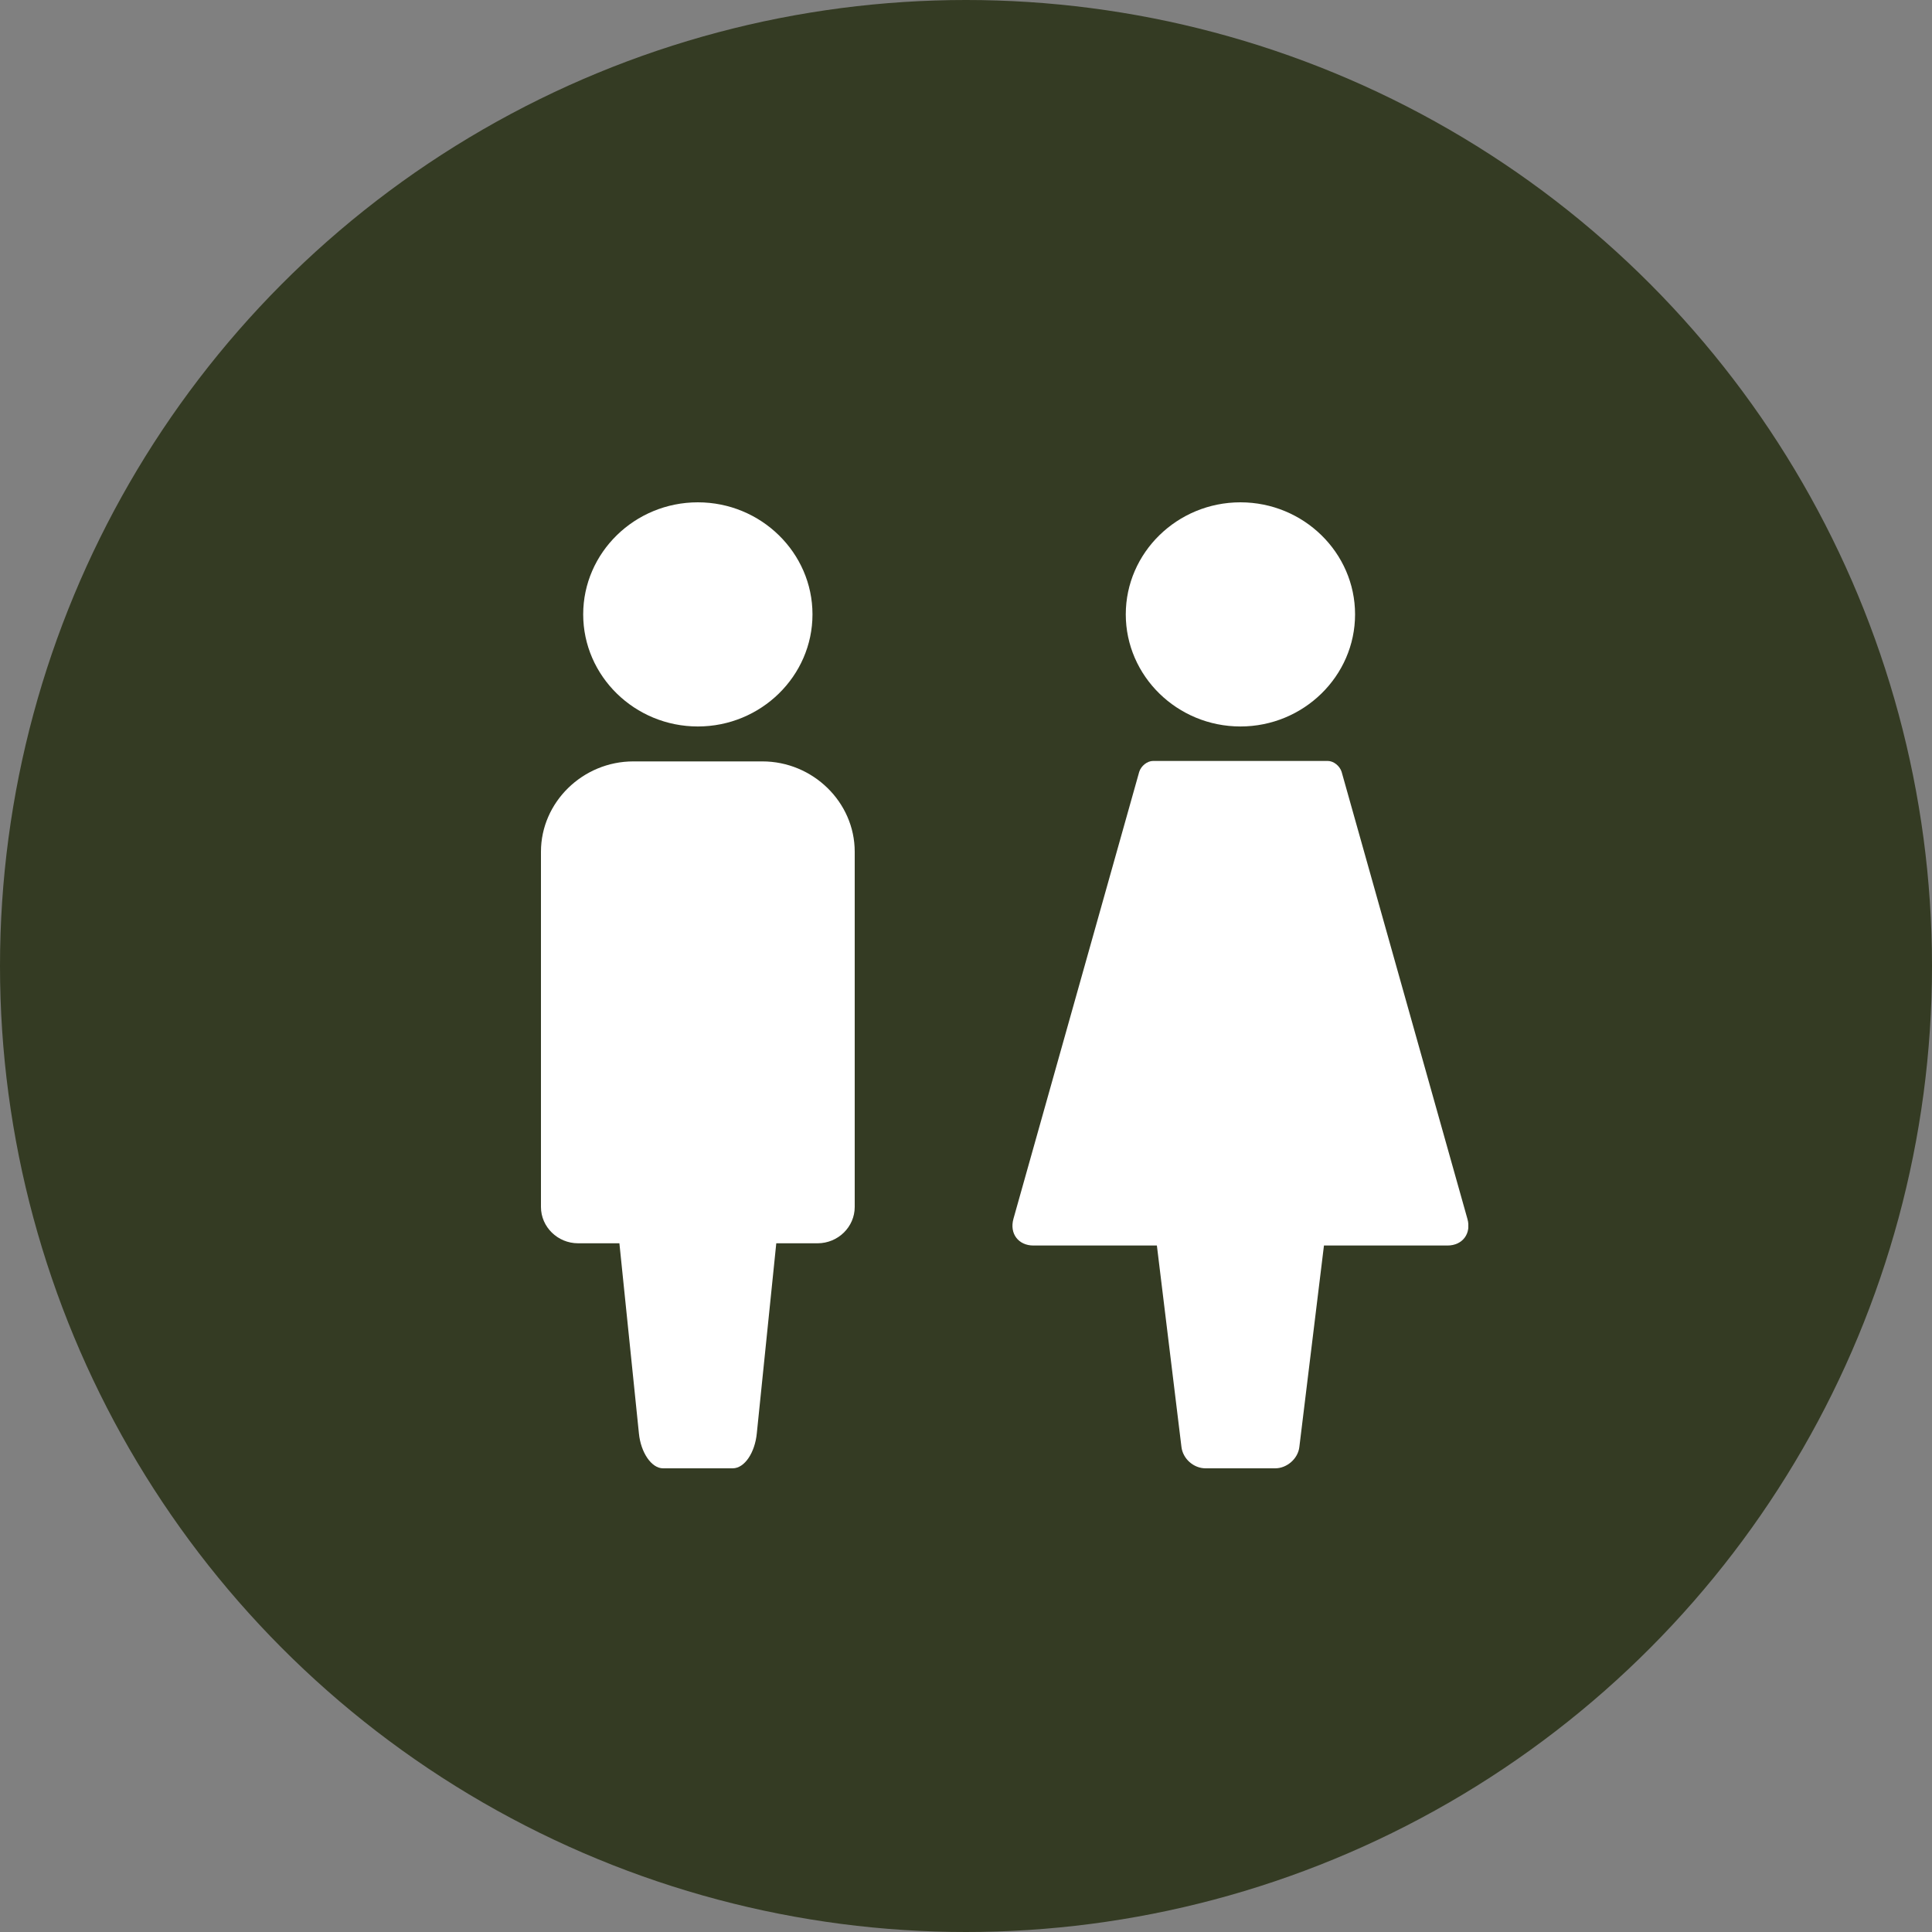
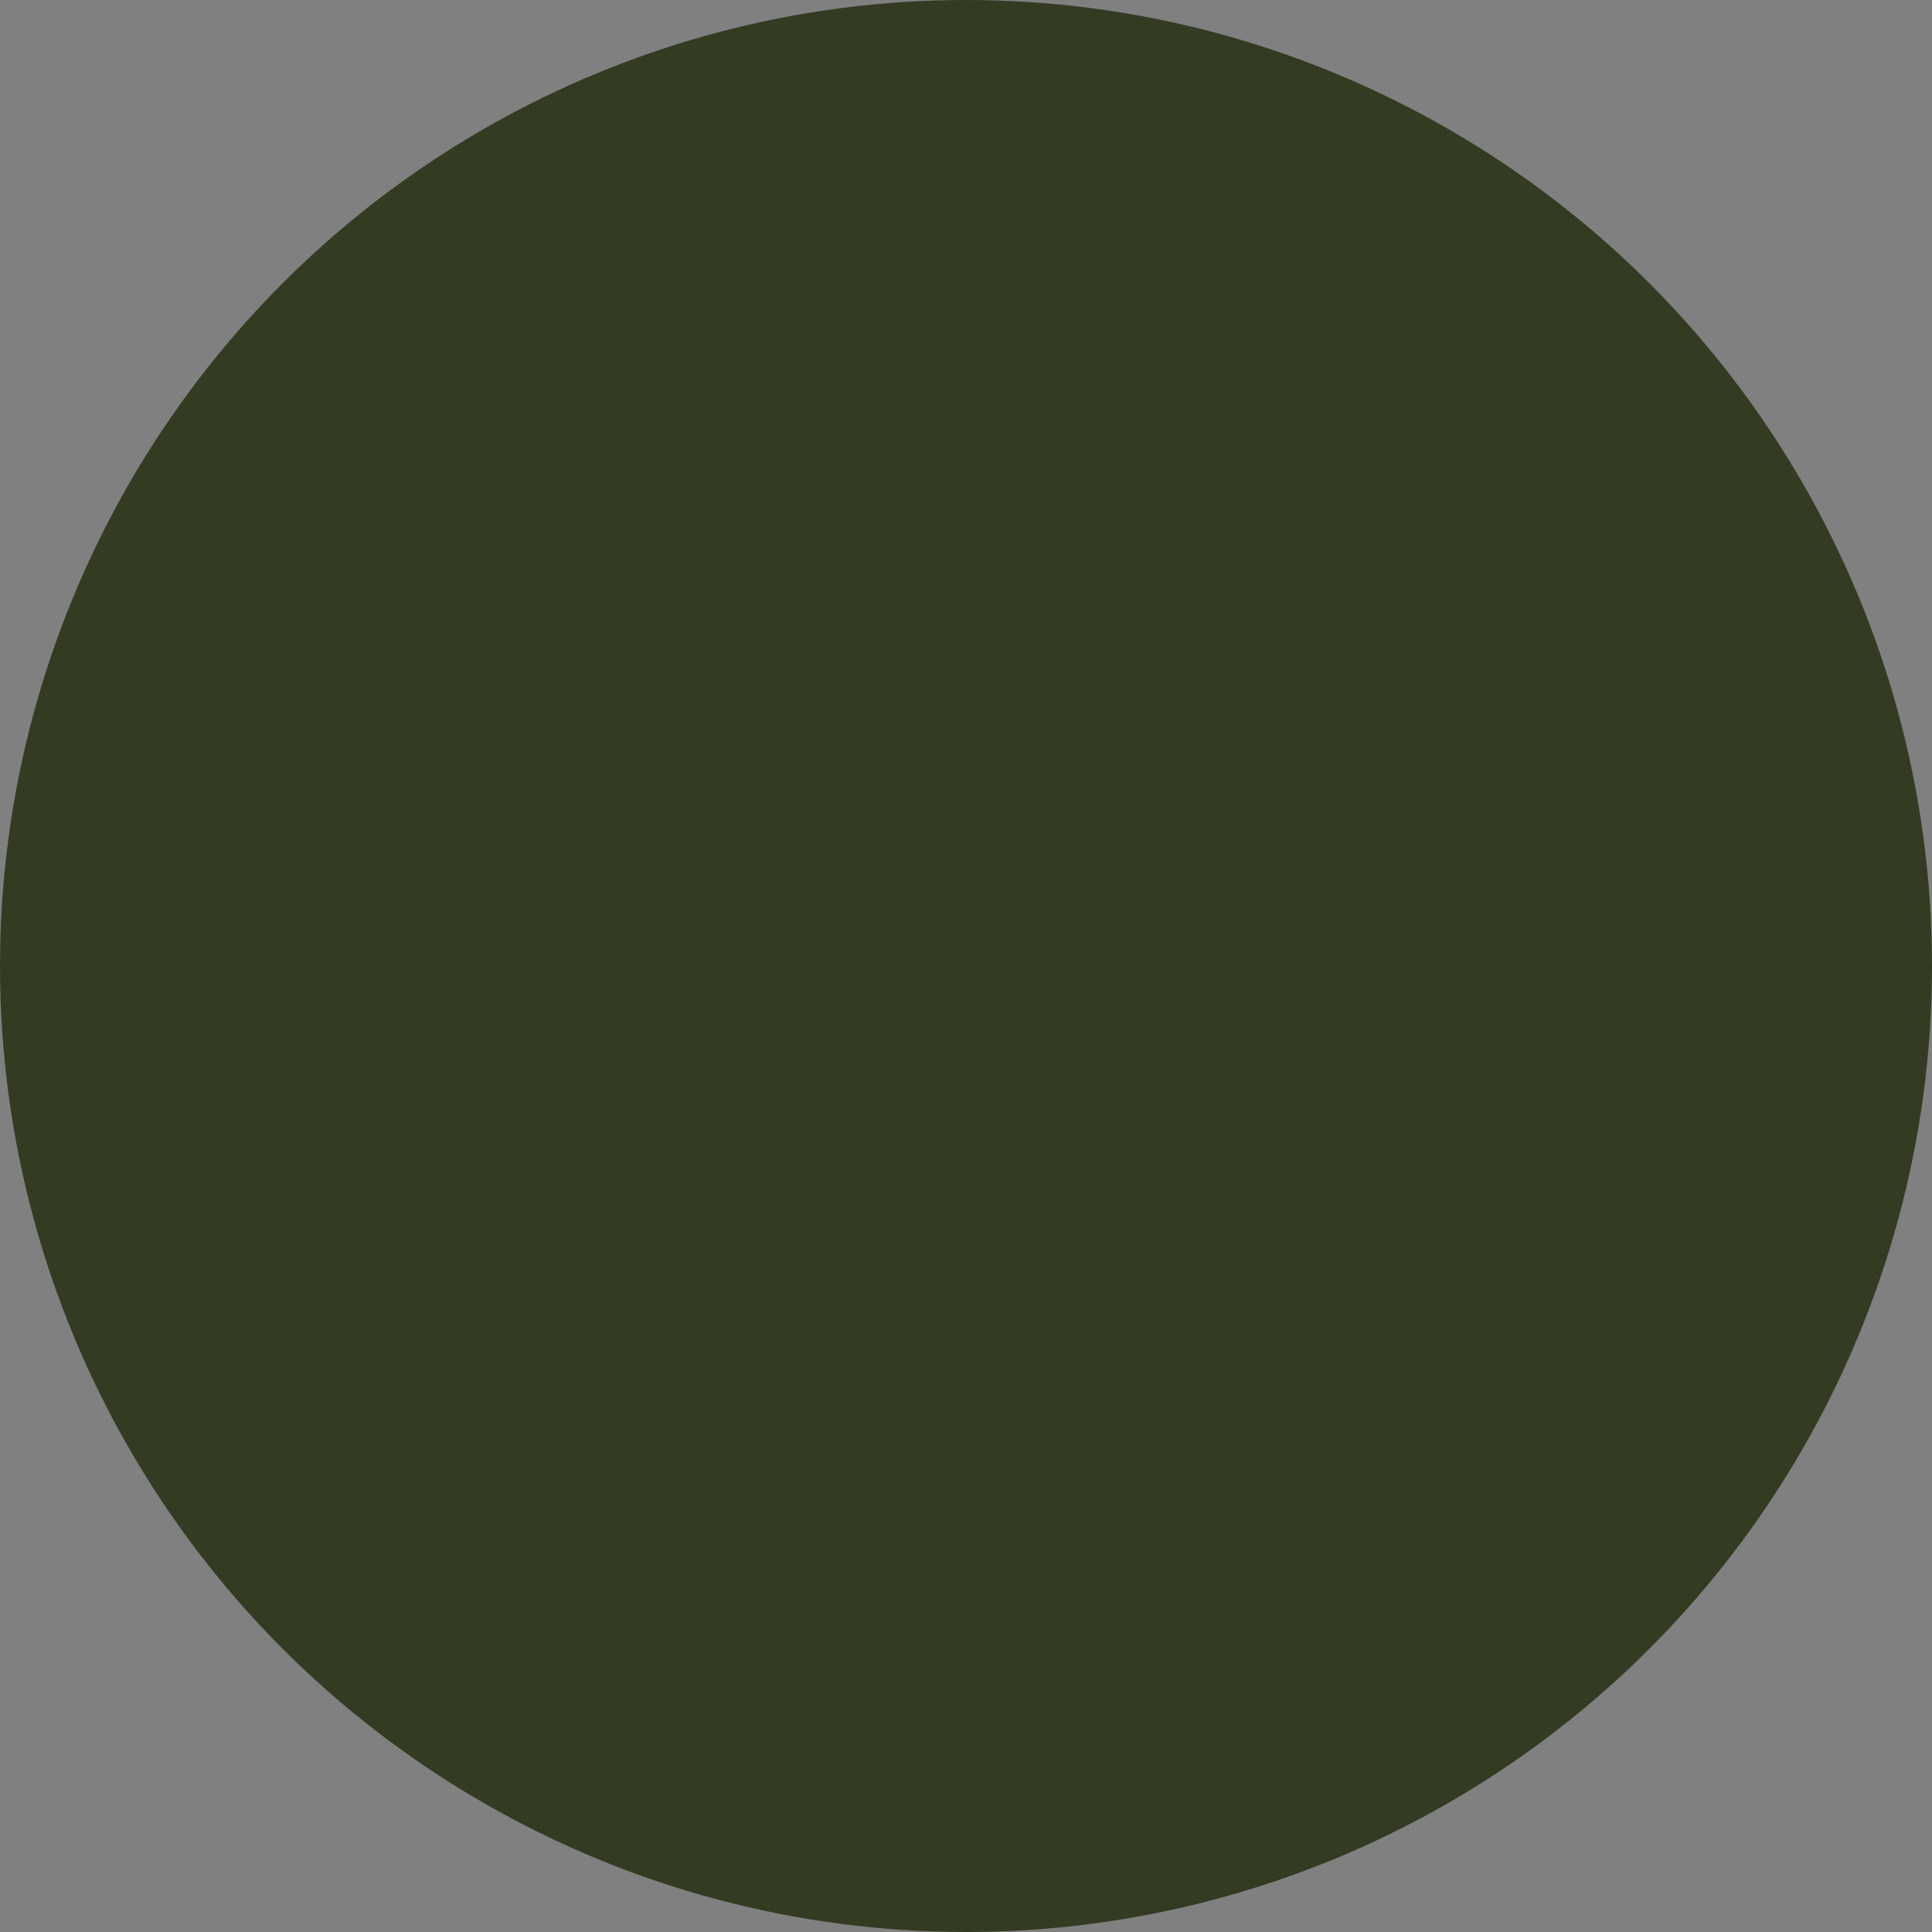
<svg xmlns="http://www.w3.org/2000/svg" width="50" height="50" viewBox="0 0 50 50" fill="none">
  <rect x="0" y="0" width="50" height="50" fill="#808080" stroke="none" />
  <circle cx="25" cy="25" r="25" fill="#343B23" />
  <g clip-path="url(#clip0_6319_3875)">
    <path fill-rule="evenodd" clip-rule="evenodd" d="M29.748 32.234H26.745C26.36 32.234 26.12 31.929 26.228 31.542L29.483 19.975C29.531 19.823 29.688 19.693 29.844 19.693H34.36C34.516 19.693 34.673 19.823 34.721 19.975L37.976 31.542C38.084 31.917 37.856 32.234 37.459 32.234H34.264L33.627 37.448C33.592 37.753 33.303 38 33.003 38H31.201C30.889 38 30.613 37.753 30.576 37.448L29.94 32.234H29.748ZM32.102 13C33.736 13 35.069 14.303 35.069 15.9C35.069 17.497 33.736 18.801 32.102 18.801C30.468 18.801 29.135 17.497 29.135 15.9C29.135 14.303 30.468 13 32.102 13Z" fill="white" />
-     <path fill-rule="evenodd" clip-rule="evenodd" d="M18.06 13C19.694 13 21.027 14.303 21.027 15.9C21.027 17.497 19.694 18.801 18.06 18.801C16.426 18.801 15.093 17.497 15.093 15.9C15.093 14.303 16.426 13 18.06 13ZM21.159 32.176C21.688 32.176 22.12 31.753 22.12 31.236V22.042C22.12 20.762 21.039 19.705 19.73 19.705H16.39C15.081 19.705 14 20.762 14 22.042V31.236C14 31.753 14.432 32.176 14.961 32.176H16.03L16.535 37.096C16.583 37.589 16.859 38 17.159 38H18.961C19.273 38 19.538 37.589 19.586 37.096L20.09 32.176H21.159Z" fill="white" />
+     <path fill-rule="evenodd" clip-rule="evenodd" d="M18.06 13C19.694 13 21.027 14.303 21.027 15.9C21.027 17.497 19.694 18.801 18.06 18.801C16.426 18.801 15.093 17.497 15.093 15.9C15.093 14.303 16.426 13 18.06 13ZM21.159 32.176C21.688 32.176 22.12 31.753 22.12 31.236V22.042C22.12 20.762 21.039 19.705 19.73 19.705H16.39C15.081 19.705 14 20.762 14 22.042V31.236C14 31.753 14.432 32.176 14.961 32.176H16.03L16.535 37.096C16.583 37.589 16.859 38 17.159 38H18.961C19.273 38 19.538 37.589 19.586 37.096H21.159Z" fill="white" />
  </g>
  <defs>
    <clipPath id="clip0_6319_3875">
-       <rect width="24" height="25" fill="white" transform="translate(14 13)" />
-     </clipPath>
+       </clipPath>
  </defs>
</svg>